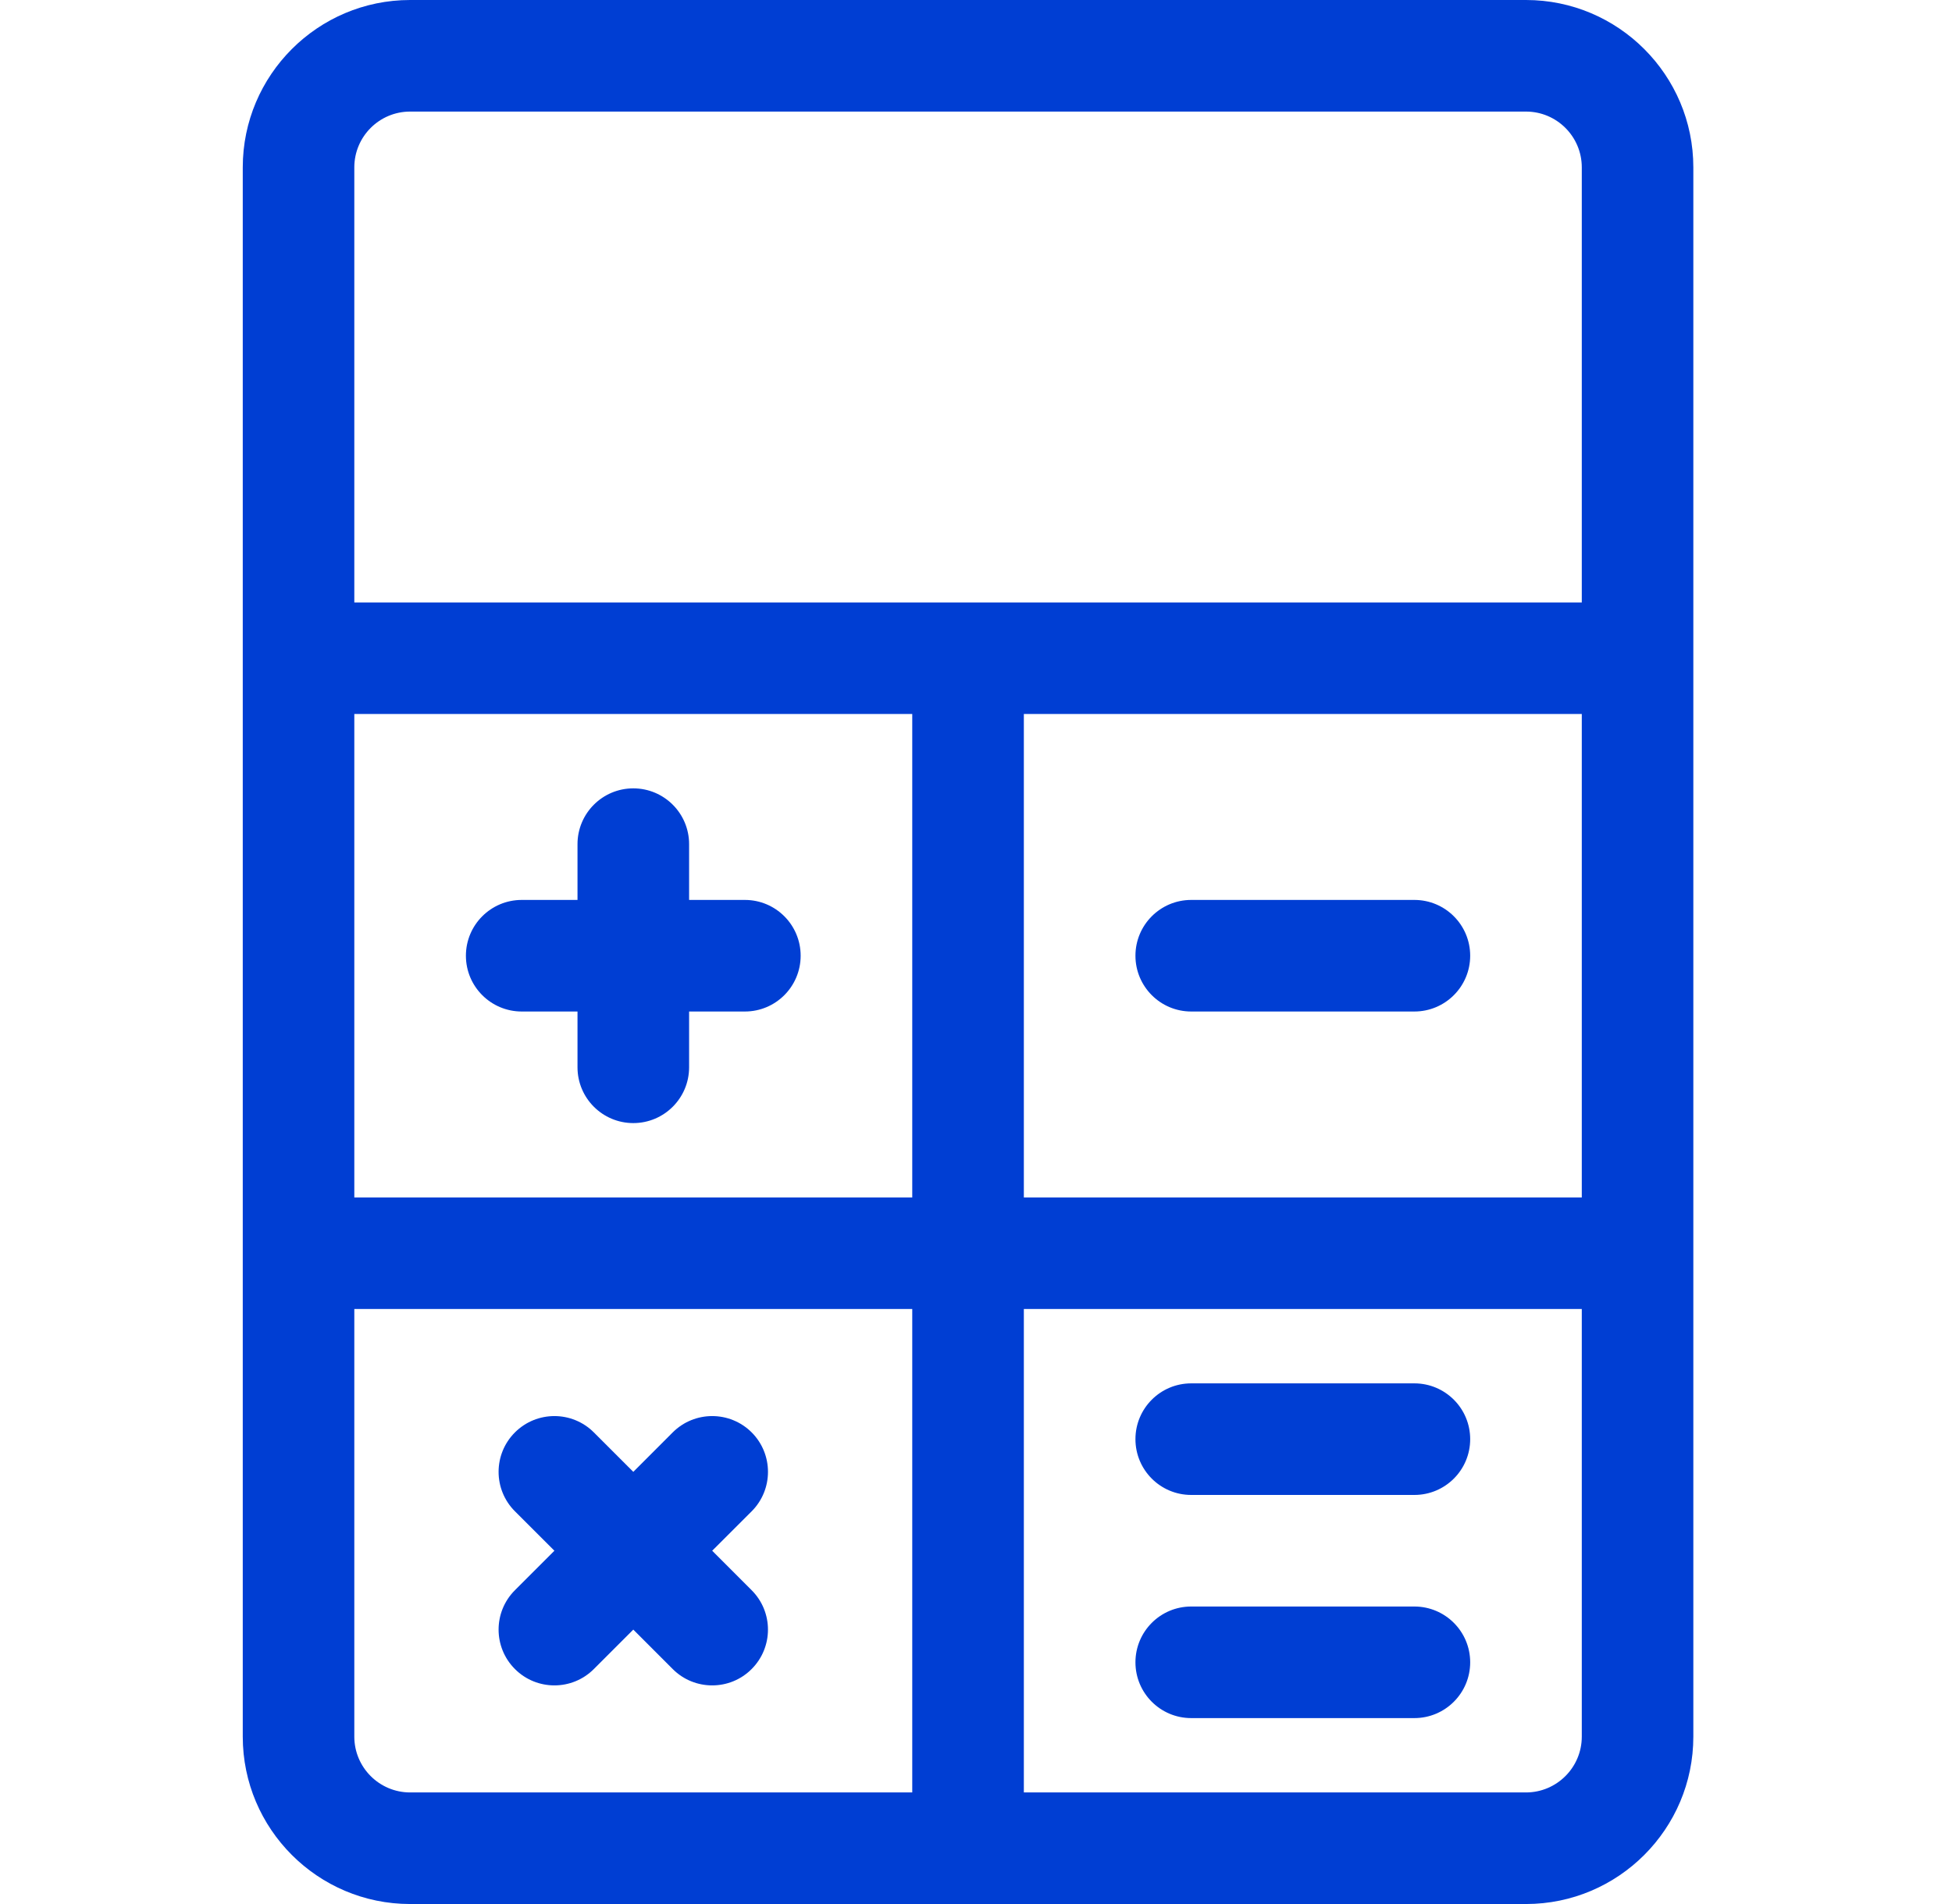
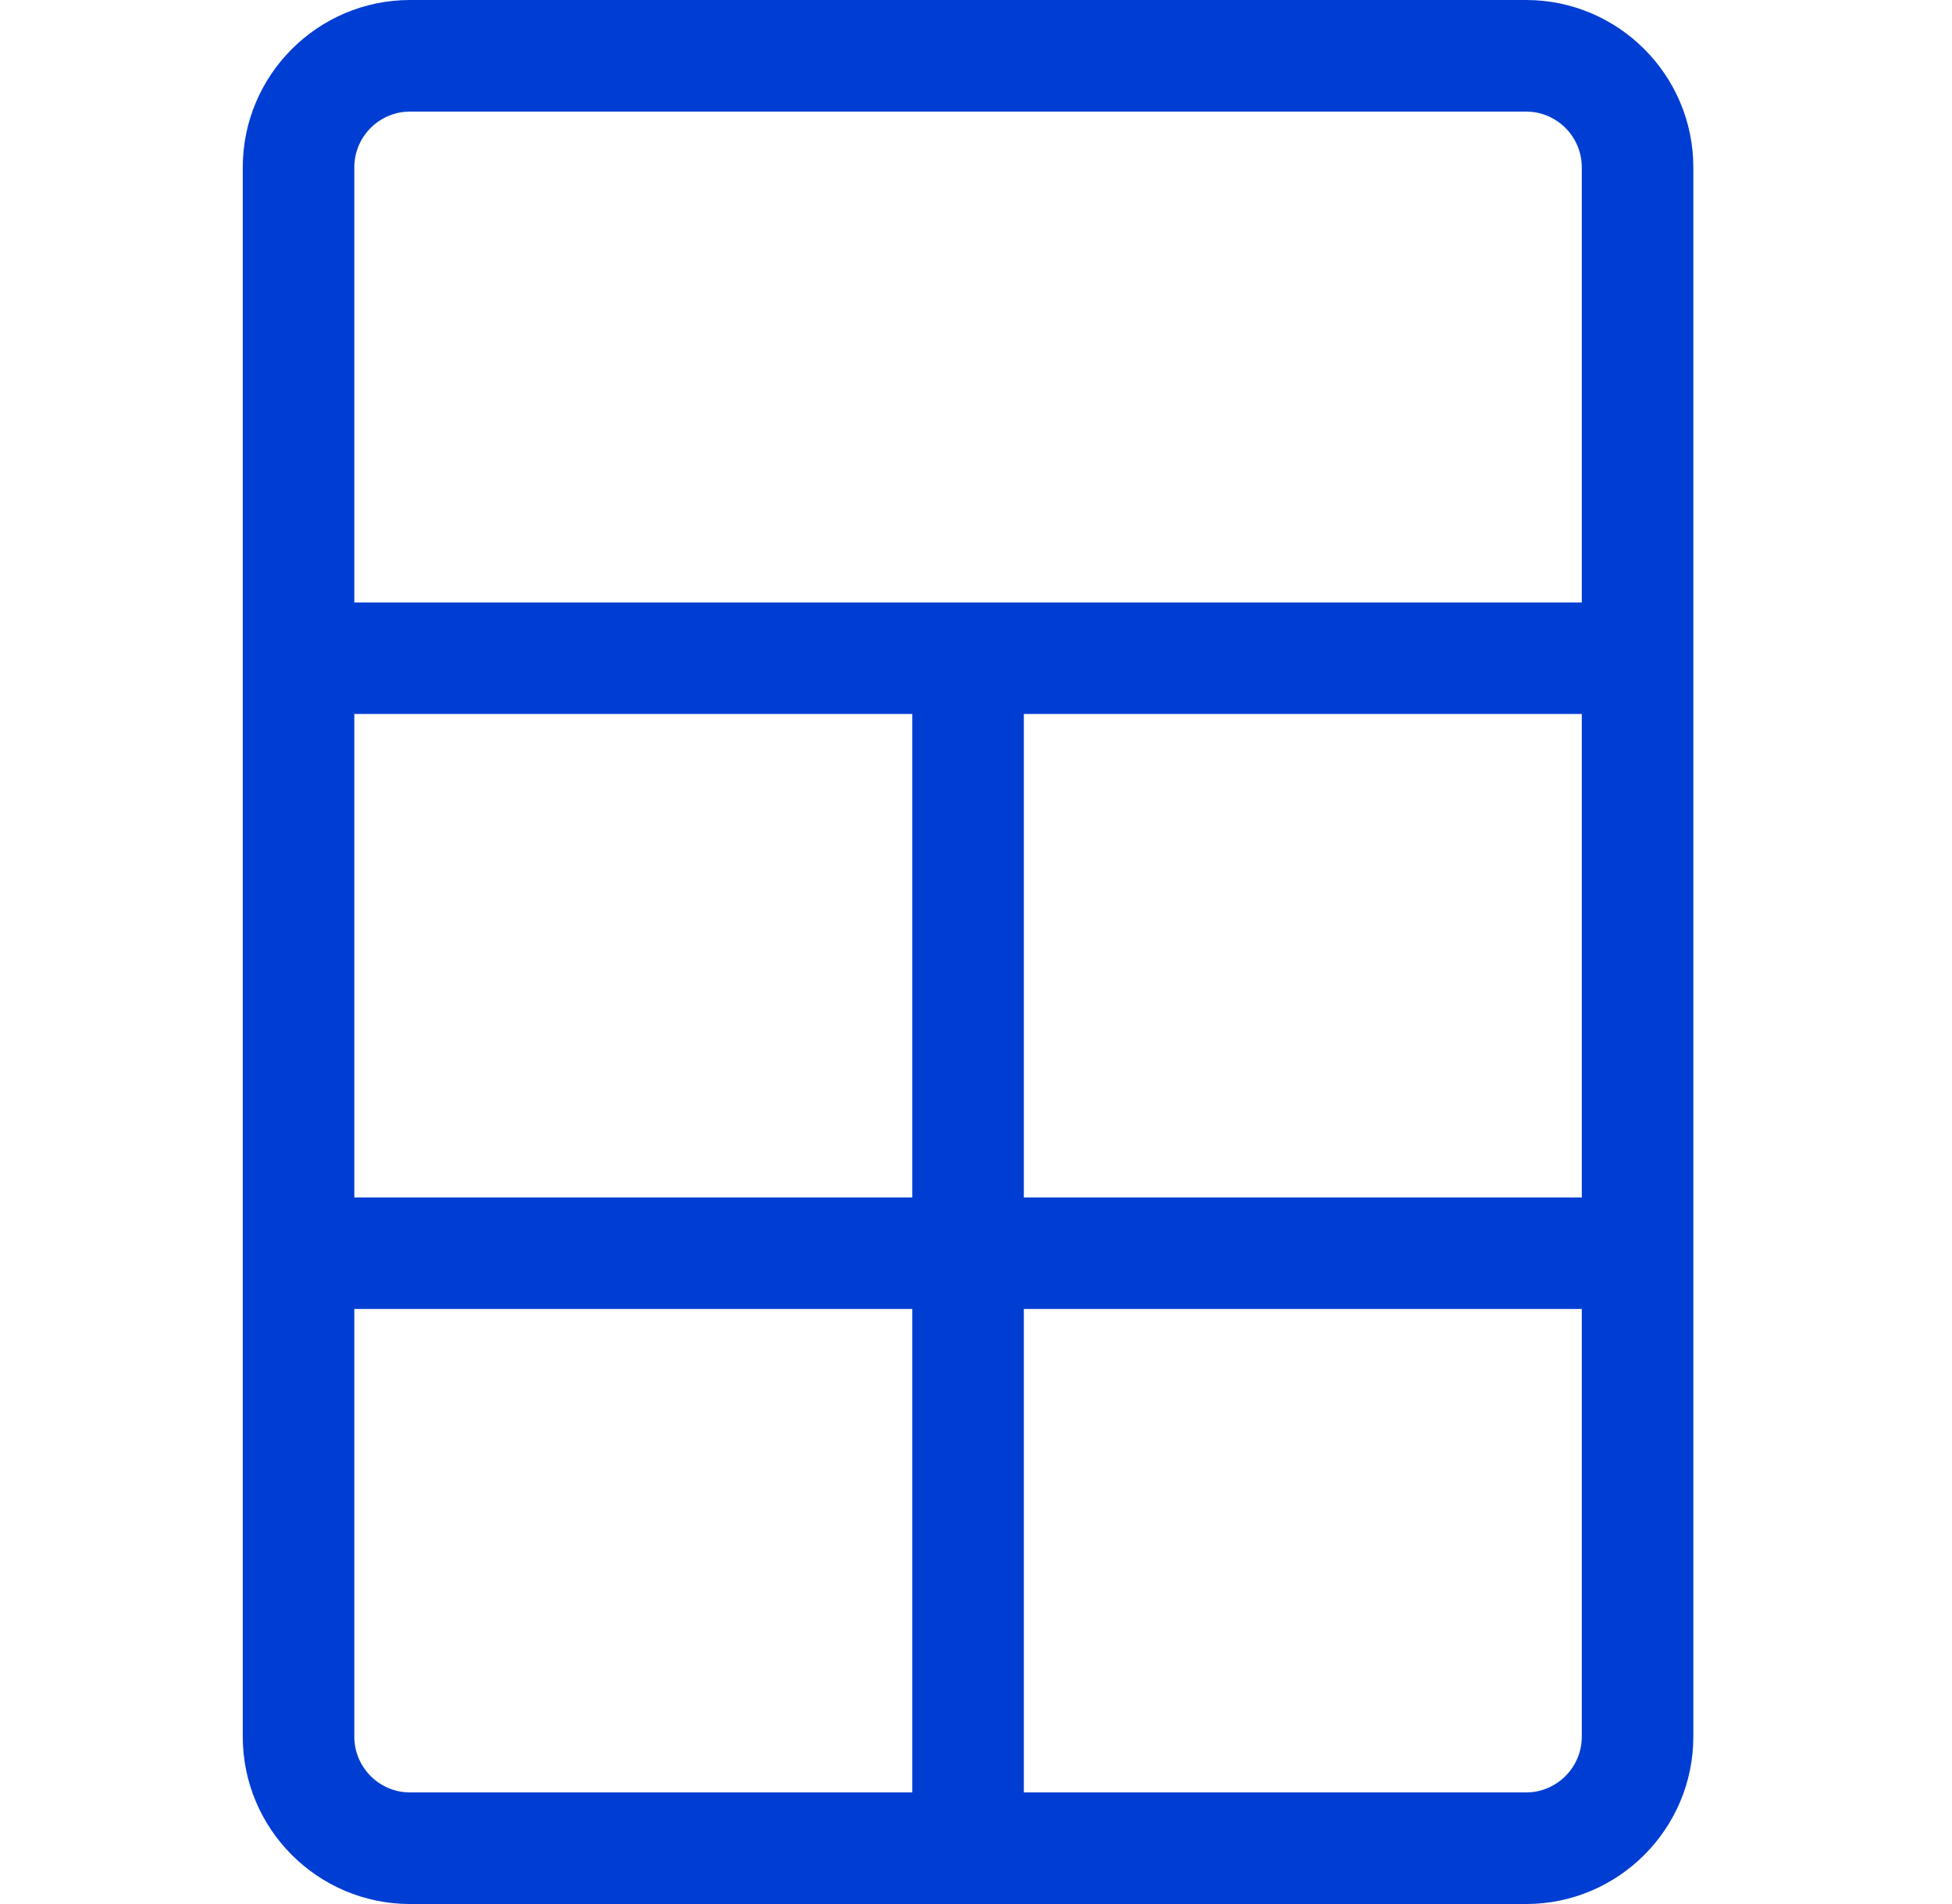
<svg xmlns="http://www.w3.org/2000/svg" width="41" height="40" viewBox="0 0 41 40" fill="none">
  <path d="M32.052 0H8.614C6.676 0 5.099 1.577 5.099 3.516V36.484C5.099 38.423 6.676 40 8.614 40H32.052C33.99 40 35.567 38.423 35.567 36.484V3.516C35.567 1.577 33.99 0 32.052 0ZM7.442 15H19.161V25.156H7.442V15ZM21.505 15H33.224V25.156H21.505V15ZM8.614 2.344H32.052C32.698 2.344 33.224 2.869 33.224 3.516V12.656H7.442V3.516C7.442 2.869 7.968 2.344 8.614 2.344ZM7.442 36.484V27.5H19.161V37.656H8.614C7.968 37.656 7.442 37.13 7.442 36.484ZM33.224 36.484C33.224 37.13 32.698 37.656 32.052 37.656H21.505V27.5H33.224V36.484Z" fill="#003ED3" />
-   <path d="M29.708 18.906H25.02C24.373 18.906 23.849 19.431 23.849 20.078C23.849 20.725 24.373 21.25 25.02 21.25H29.708C30.355 21.25 30.88 20.725 30.88 20.078C30.88 19.431 30.355 18.906 29.708 18.906Z" fill="#003ED3" />
-   <path d="M25.02 36.094H29.708C30.355 36.094 30.88 35.569 30.88 34.922C30.88 34.275 30.355 33.75 29.708 33.75H25.02C24.373 33.75 23.849 34.275 23.849 34.922C23.849 35.569 24.373 36.094 25.02 36.094Z" fill="#003ED3" />
-   <path d="M25.02 31.406H29.708C30.355 31.406 30.88 30.882 30.88 30.234C30.88 29.587 30.355 29.062 29.708 29.062H25.02C24.373 29.062 23.849 29.587 23.849 30.234C23.849 30.882 24.373 31.406 25.02 31.406Z" fill="#003ED3" />
-   <path d="M15.646 18.906H14.474V17.734C14.474 17.087 13.949 16.562 13.302 16.562C12.655 16.562 12.13 17.087 12.13 17.734V18.906H10.958C10.311 18.906 9.786 19.431 9.786 20.078C9.786 20.725 10.311 21.25 10.958 21.25H12.13V22.422C12.13 23.069 12.655 23.594 13.302 23.594C13.949 23.594 14.474 23.069 14.474 22.422V21.25H15.646C16.293 21.25 16.817 20.725 16.817 20.078C16.817 19.431 16.293 18.906 15.646 18.906Z" fill="#003ED3" />
-   <path d="M15.788 30.092C15.33 29.635 14.588 29.635 14.13 30.092L13.302 30.921L12.473 30.092C12.016 29.635 11.274 29.635 10.816 30.092C10.358 30.55 10.358 31.292 10.816 31.75L11.645 32.578L10.816 33.407C10.358 33.864 10.358 34.606 10.816 35.064C11.045 35.293 11.345 35.407 11.645 35.407C11.944 35.407 12.244 35.293 12.473 35.064L13.302 34.235L14.13 35.064C14.359 35.293 14.659 35.407 14.959 35.407C15.259 35.407 15.559 35.293 15.787 35.064C16.245 34.606 16.245 33.864 15.787 33.407L14.959 32.578L15.788 31.75C16.245 31.292 16.245 30.55 15.788 30.092Z" fill="#003ED3" />
</svg>